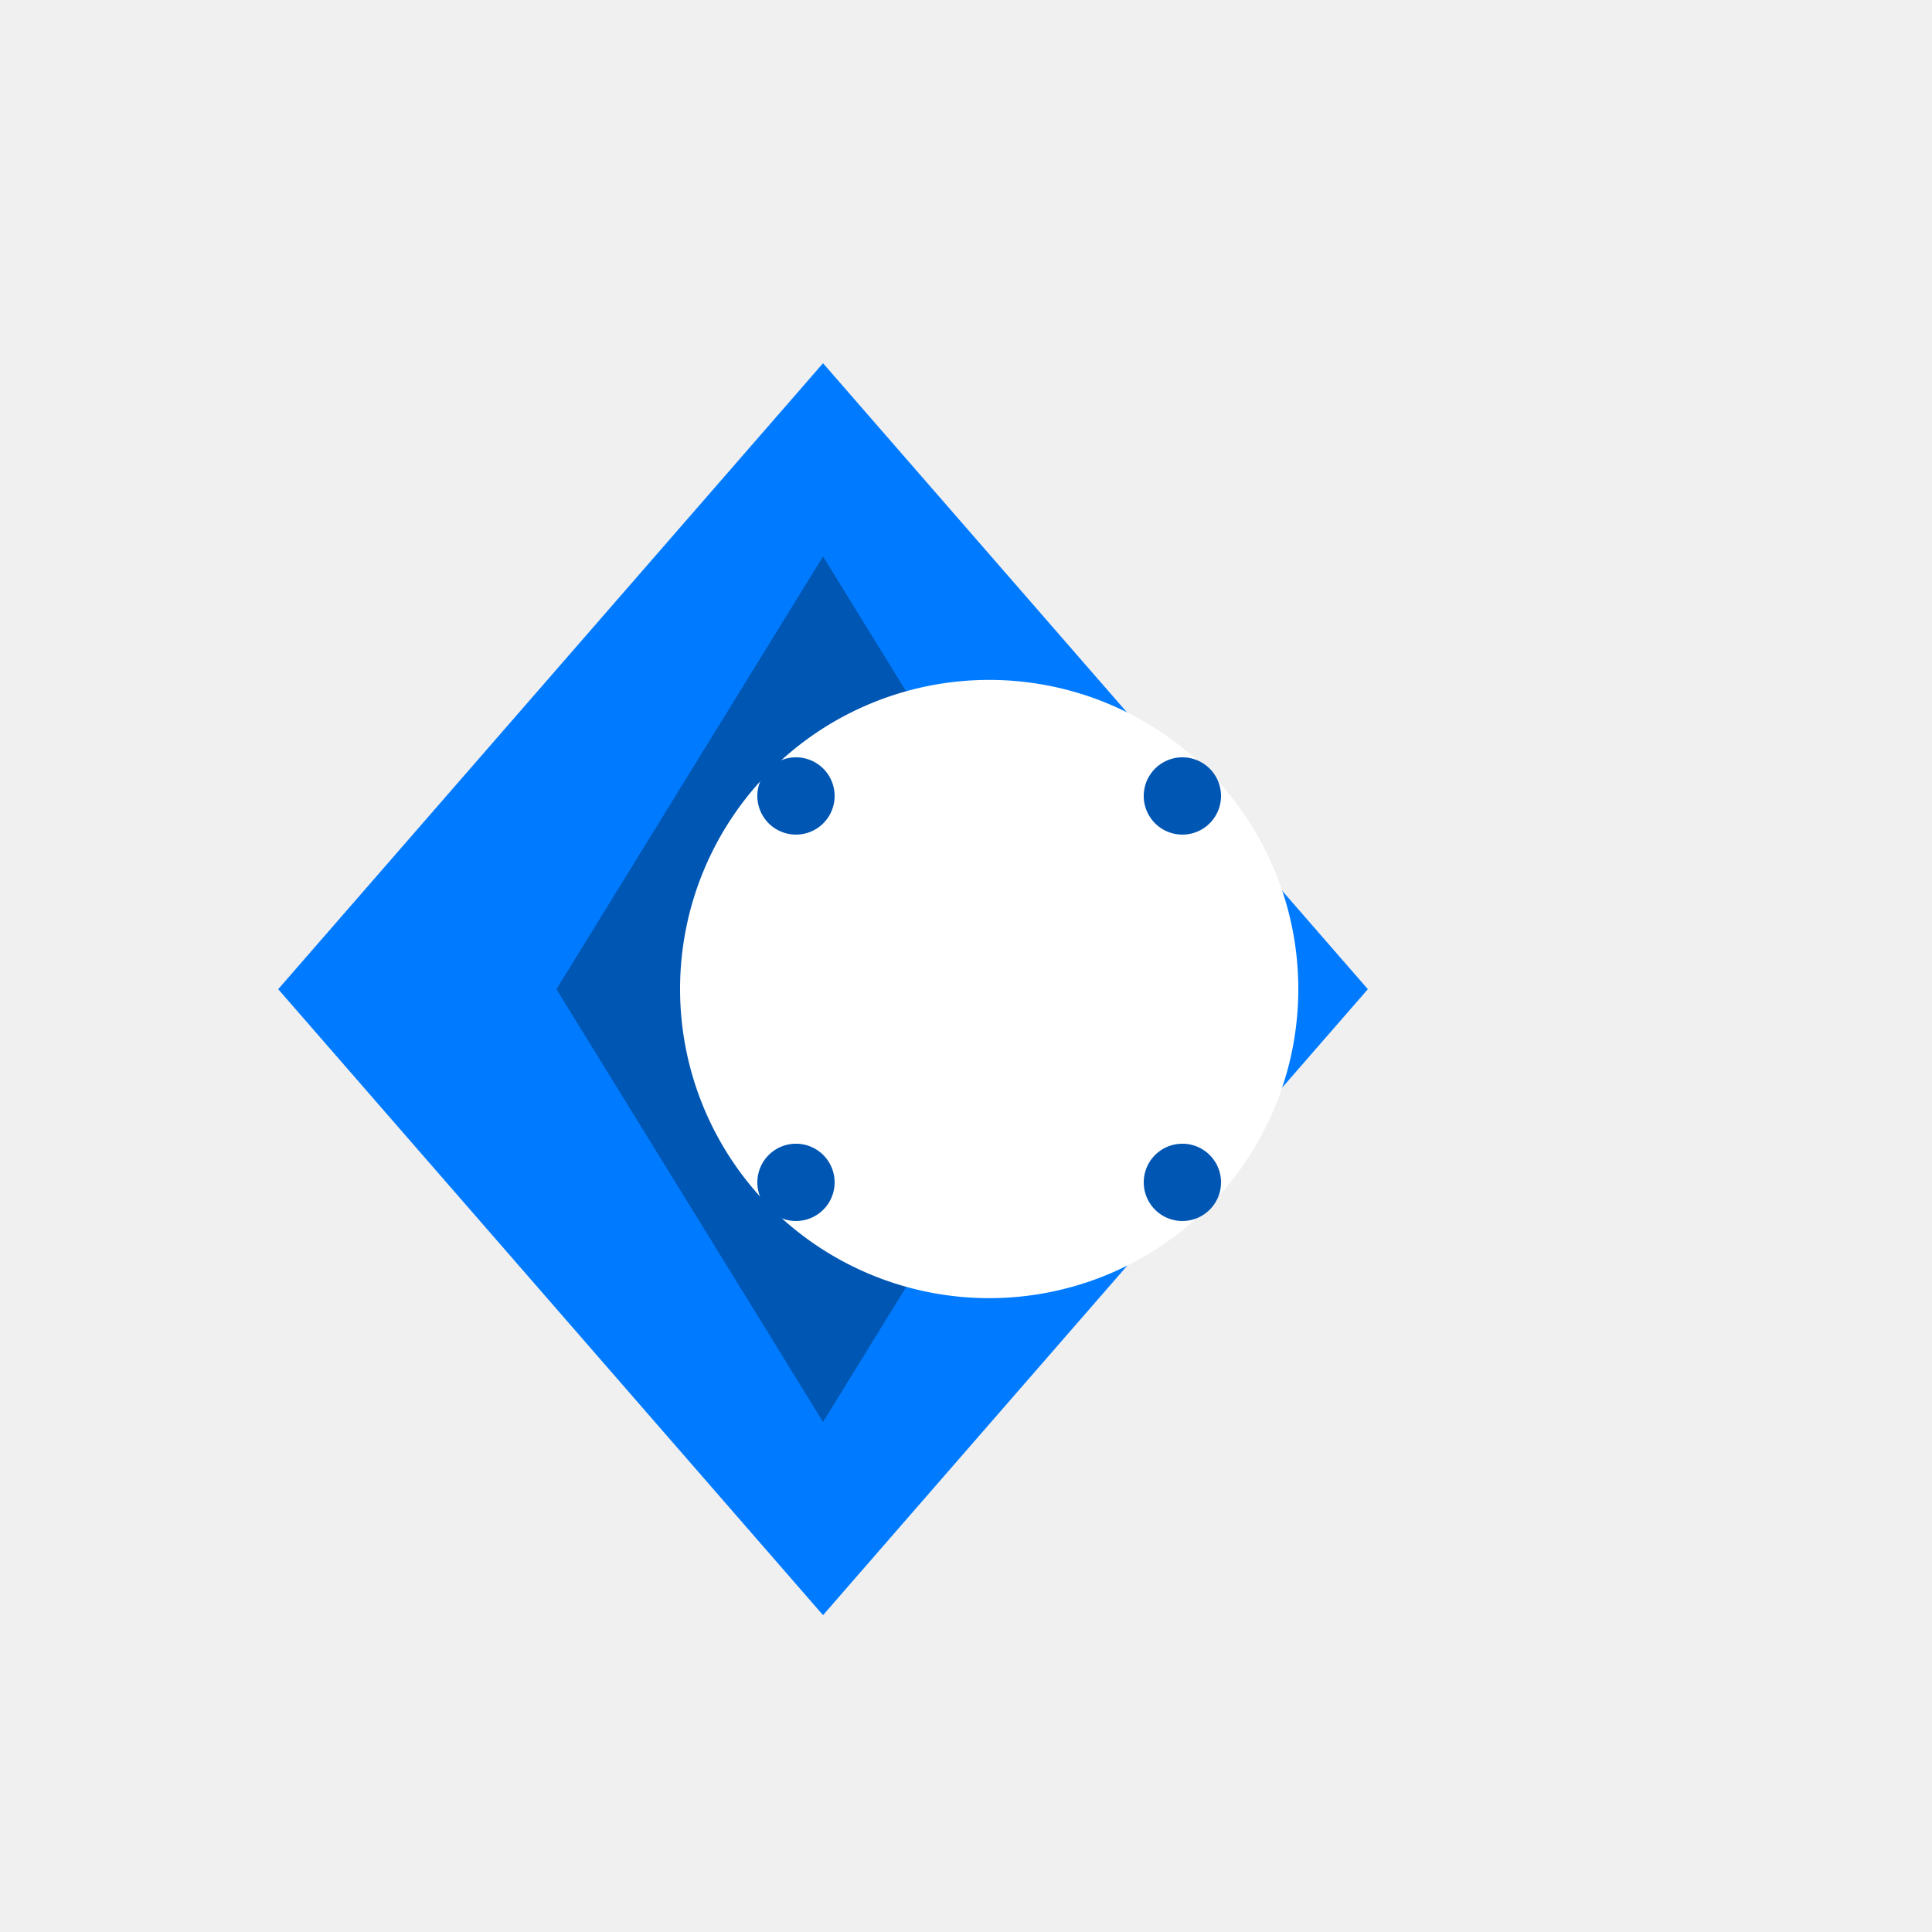
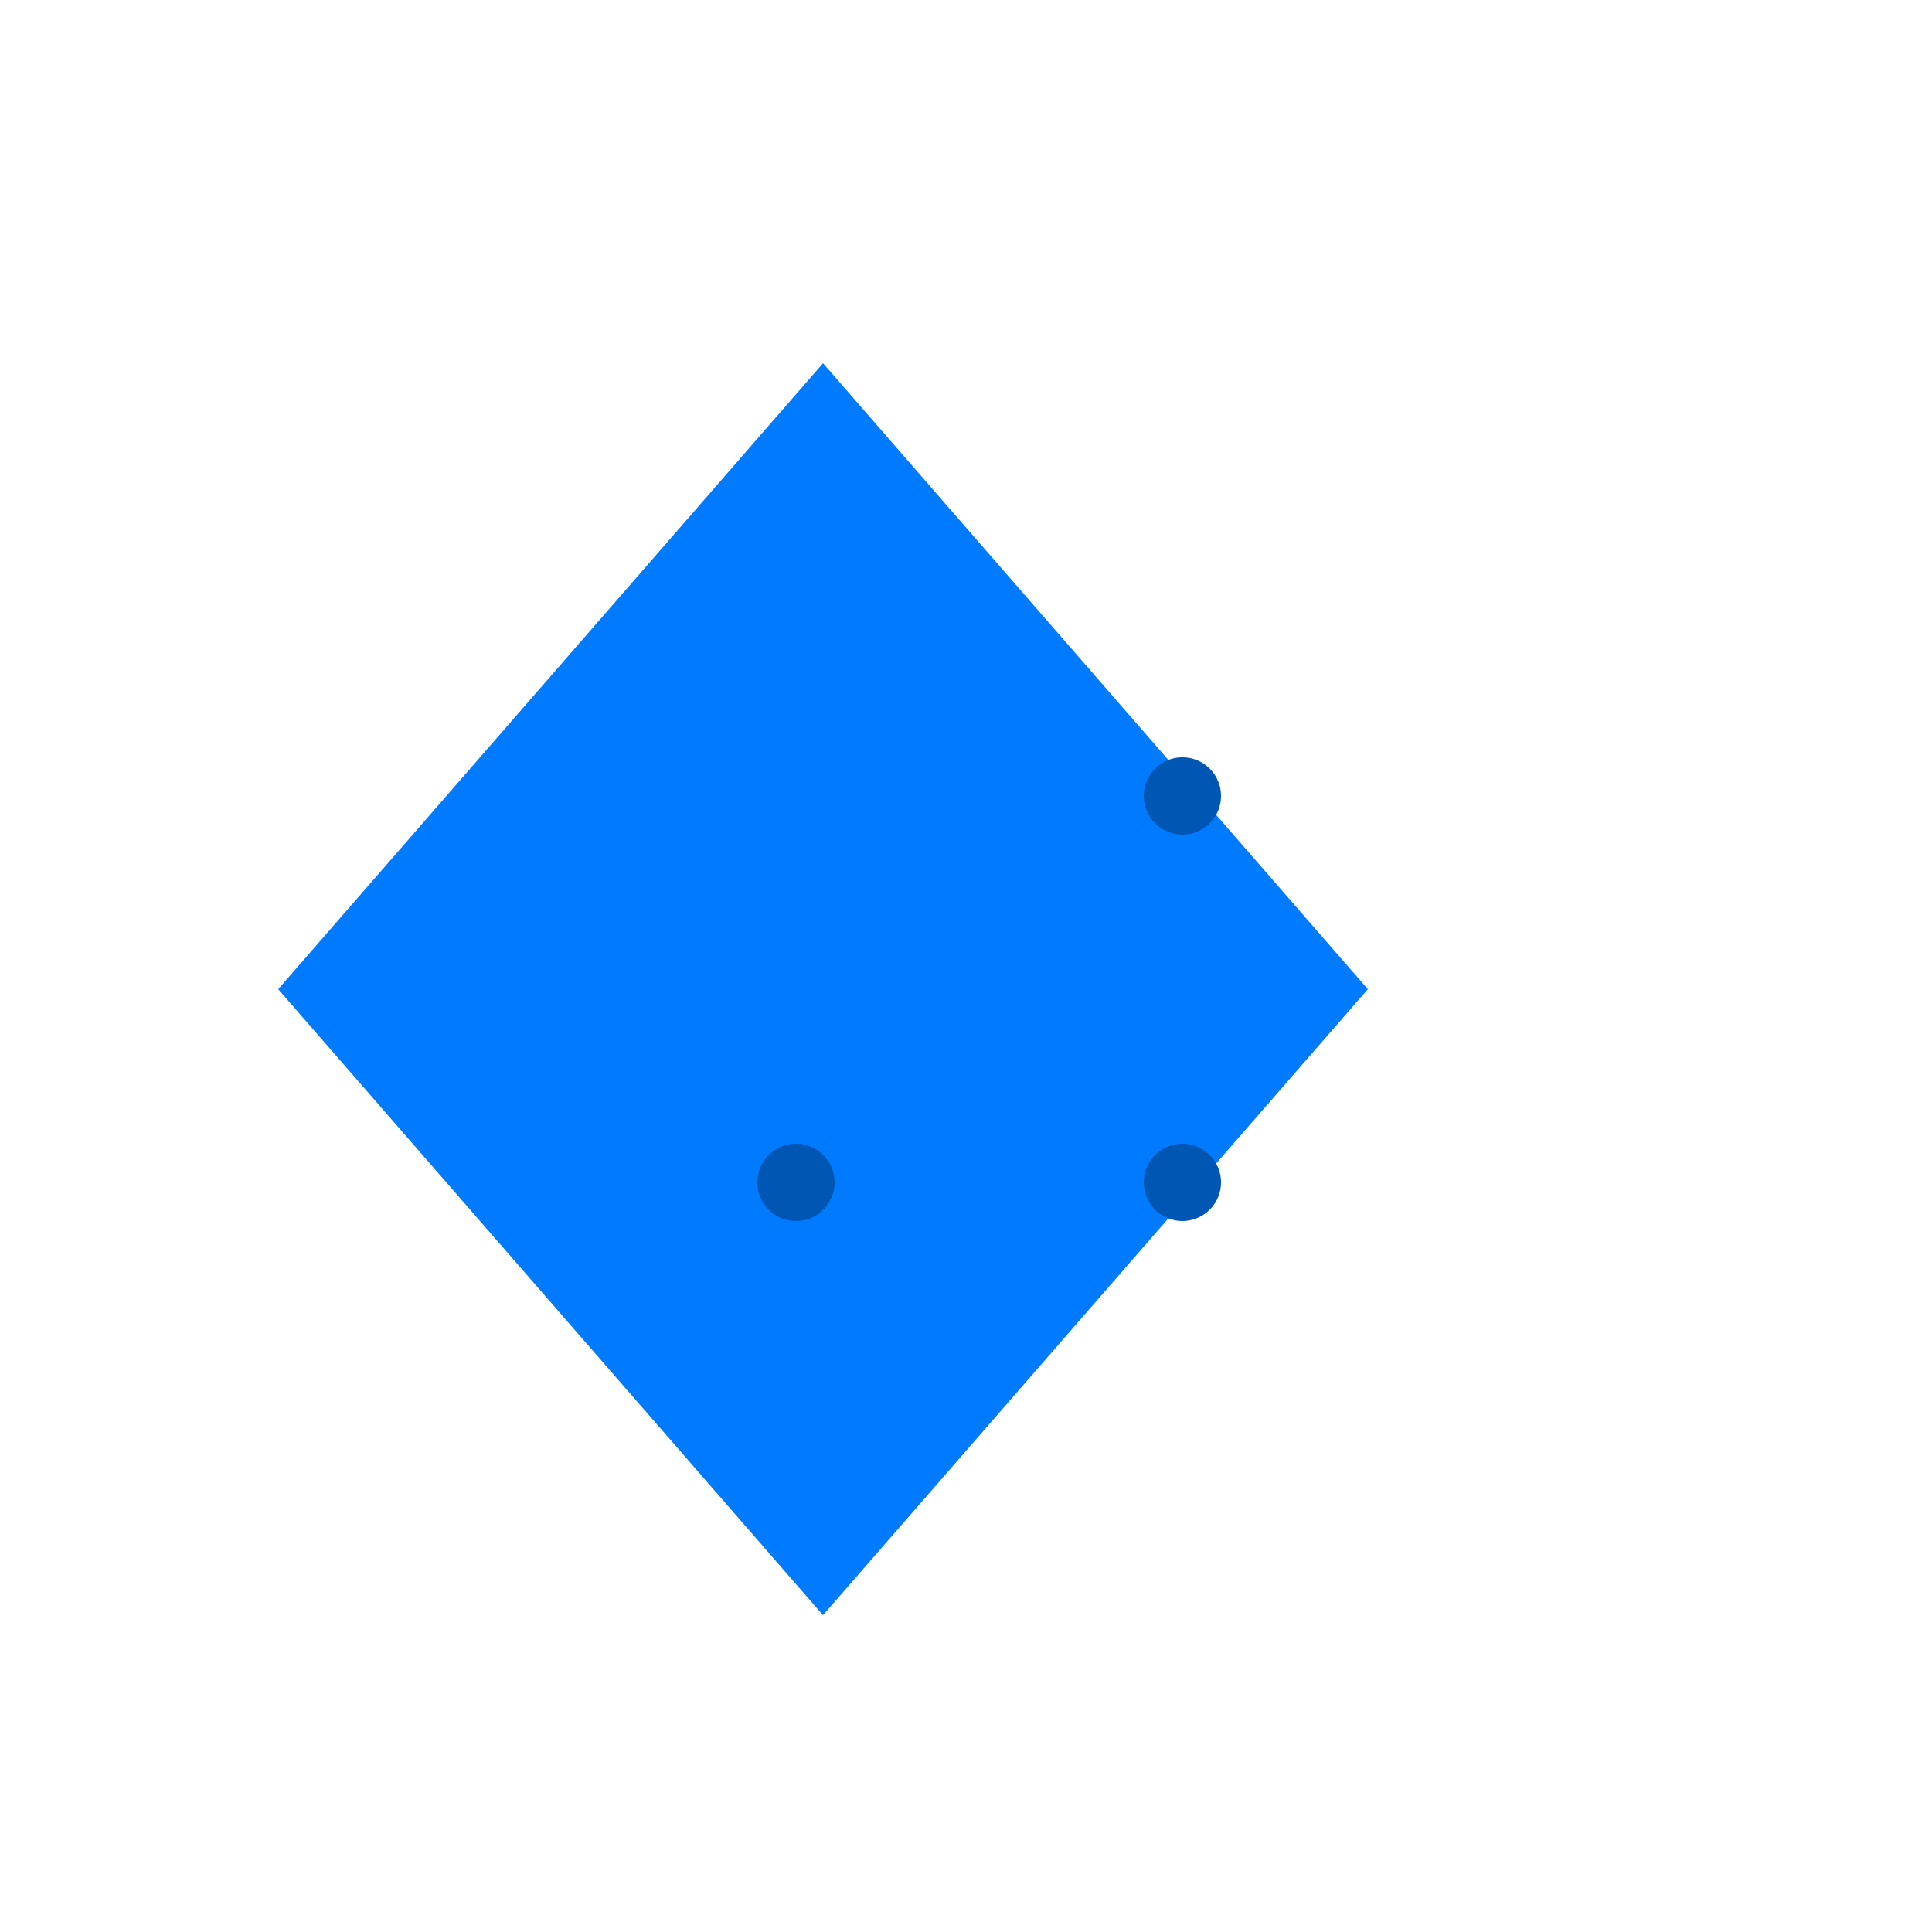
<svg xmlns="http://www.w3.org/2000/svg" width="500" height="500">
  <defs />
  <g>
-     <rect fill="#f0f0f0" stroke="none" x="0" y="0" width="512" height="512" />
    <path fill="#007bff" stroke="none" paint-order="stroke fill markers" d=" M 213 94 L 72 256 L 213 418 L 354 256 Z" />
-     <path fill="#0056b3" stroke="none" paint-order="stroke fill markers" d=" M 213 144 L 144 256 L 213 368 L 282 256 Z" />
-     <path fill="#ffffff" stroke="none" paint-order="stroke fill markers" d=" M 336 256 A 80 80 0 1 1 336 255.92" />
-     <path fill="#0056b3" stroke="none" paint-order="stroke fill markers" d=" M 216 206 A 10 10 0 1 1 216 205.99" />
    <path fill="#0056b3" stroke="none" paint-order="stroke fill markers" d=" M 316 206 A 10 10 0 1 1 316 205.99" />
    <path fill="#0056b3" stroke="none" paint-order="stroke fill markers" d=" M 216 306 A 10 10 0 1 1 216 305.99" />
    <path fill="#0056b3" stroke="none" paint-order="stroke fill markers" d=" M 316 306 A 10 10 0 1 1 316 305.99" />
  </g>
</svg>